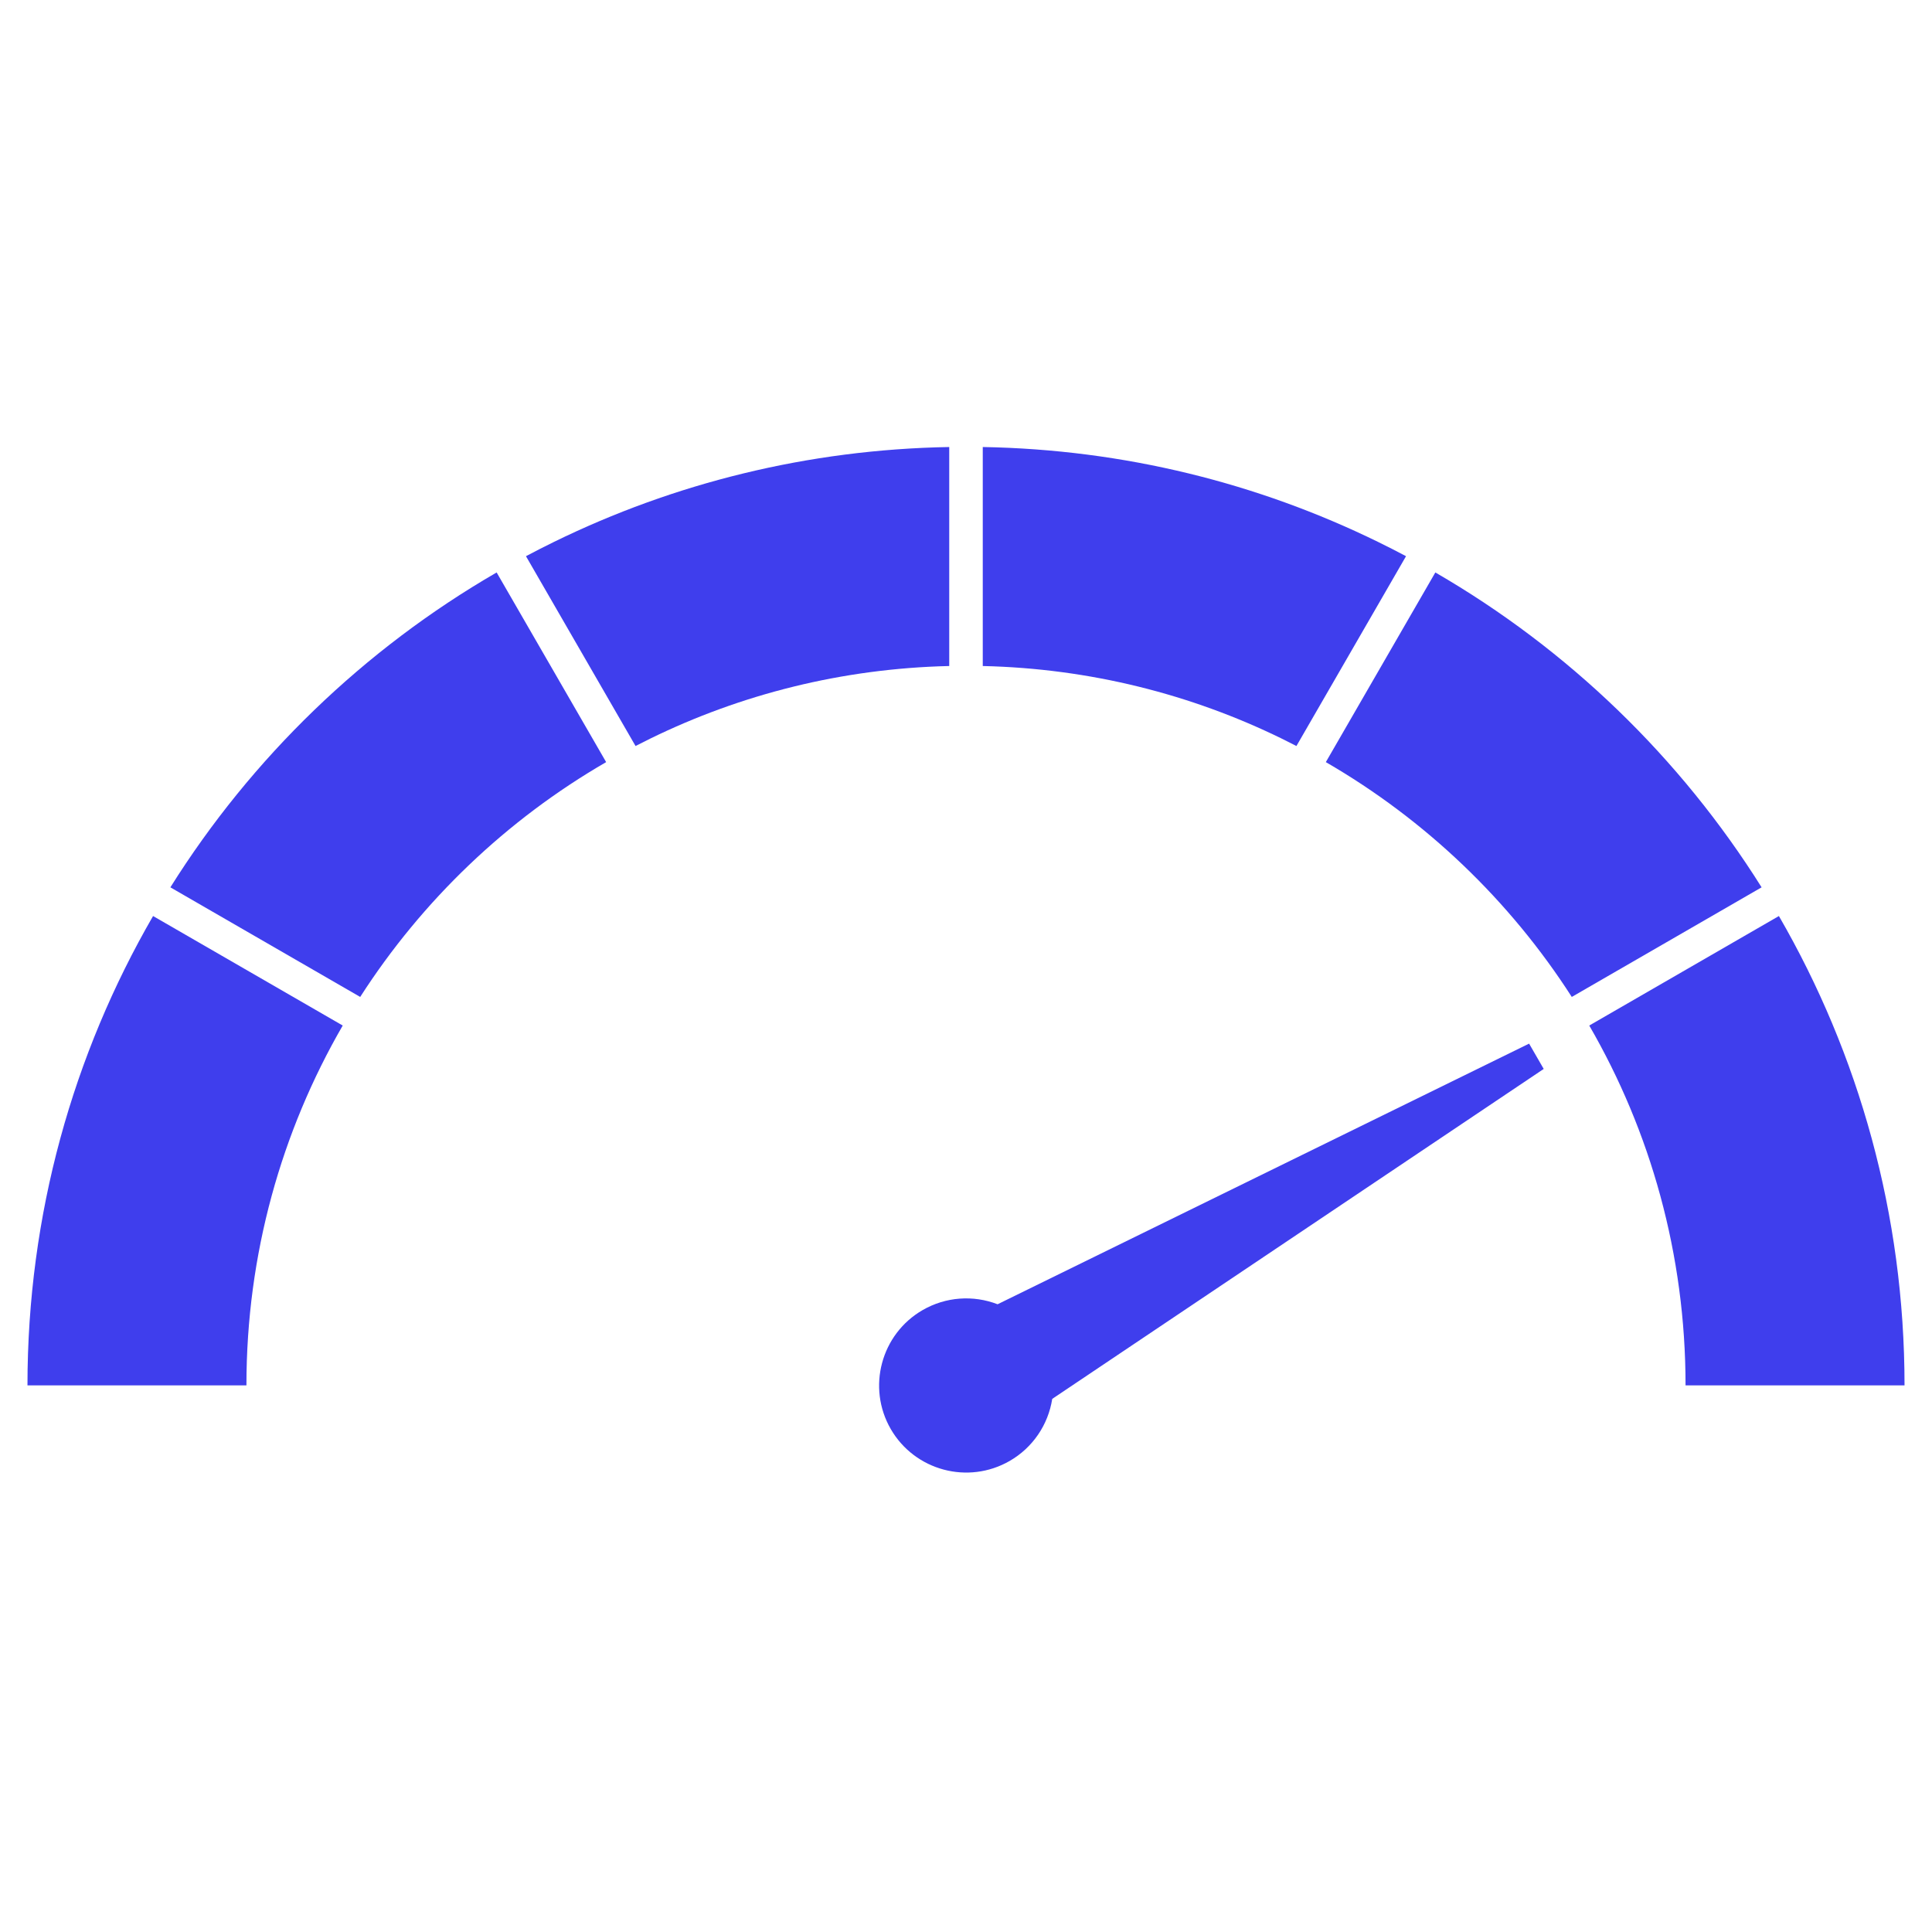
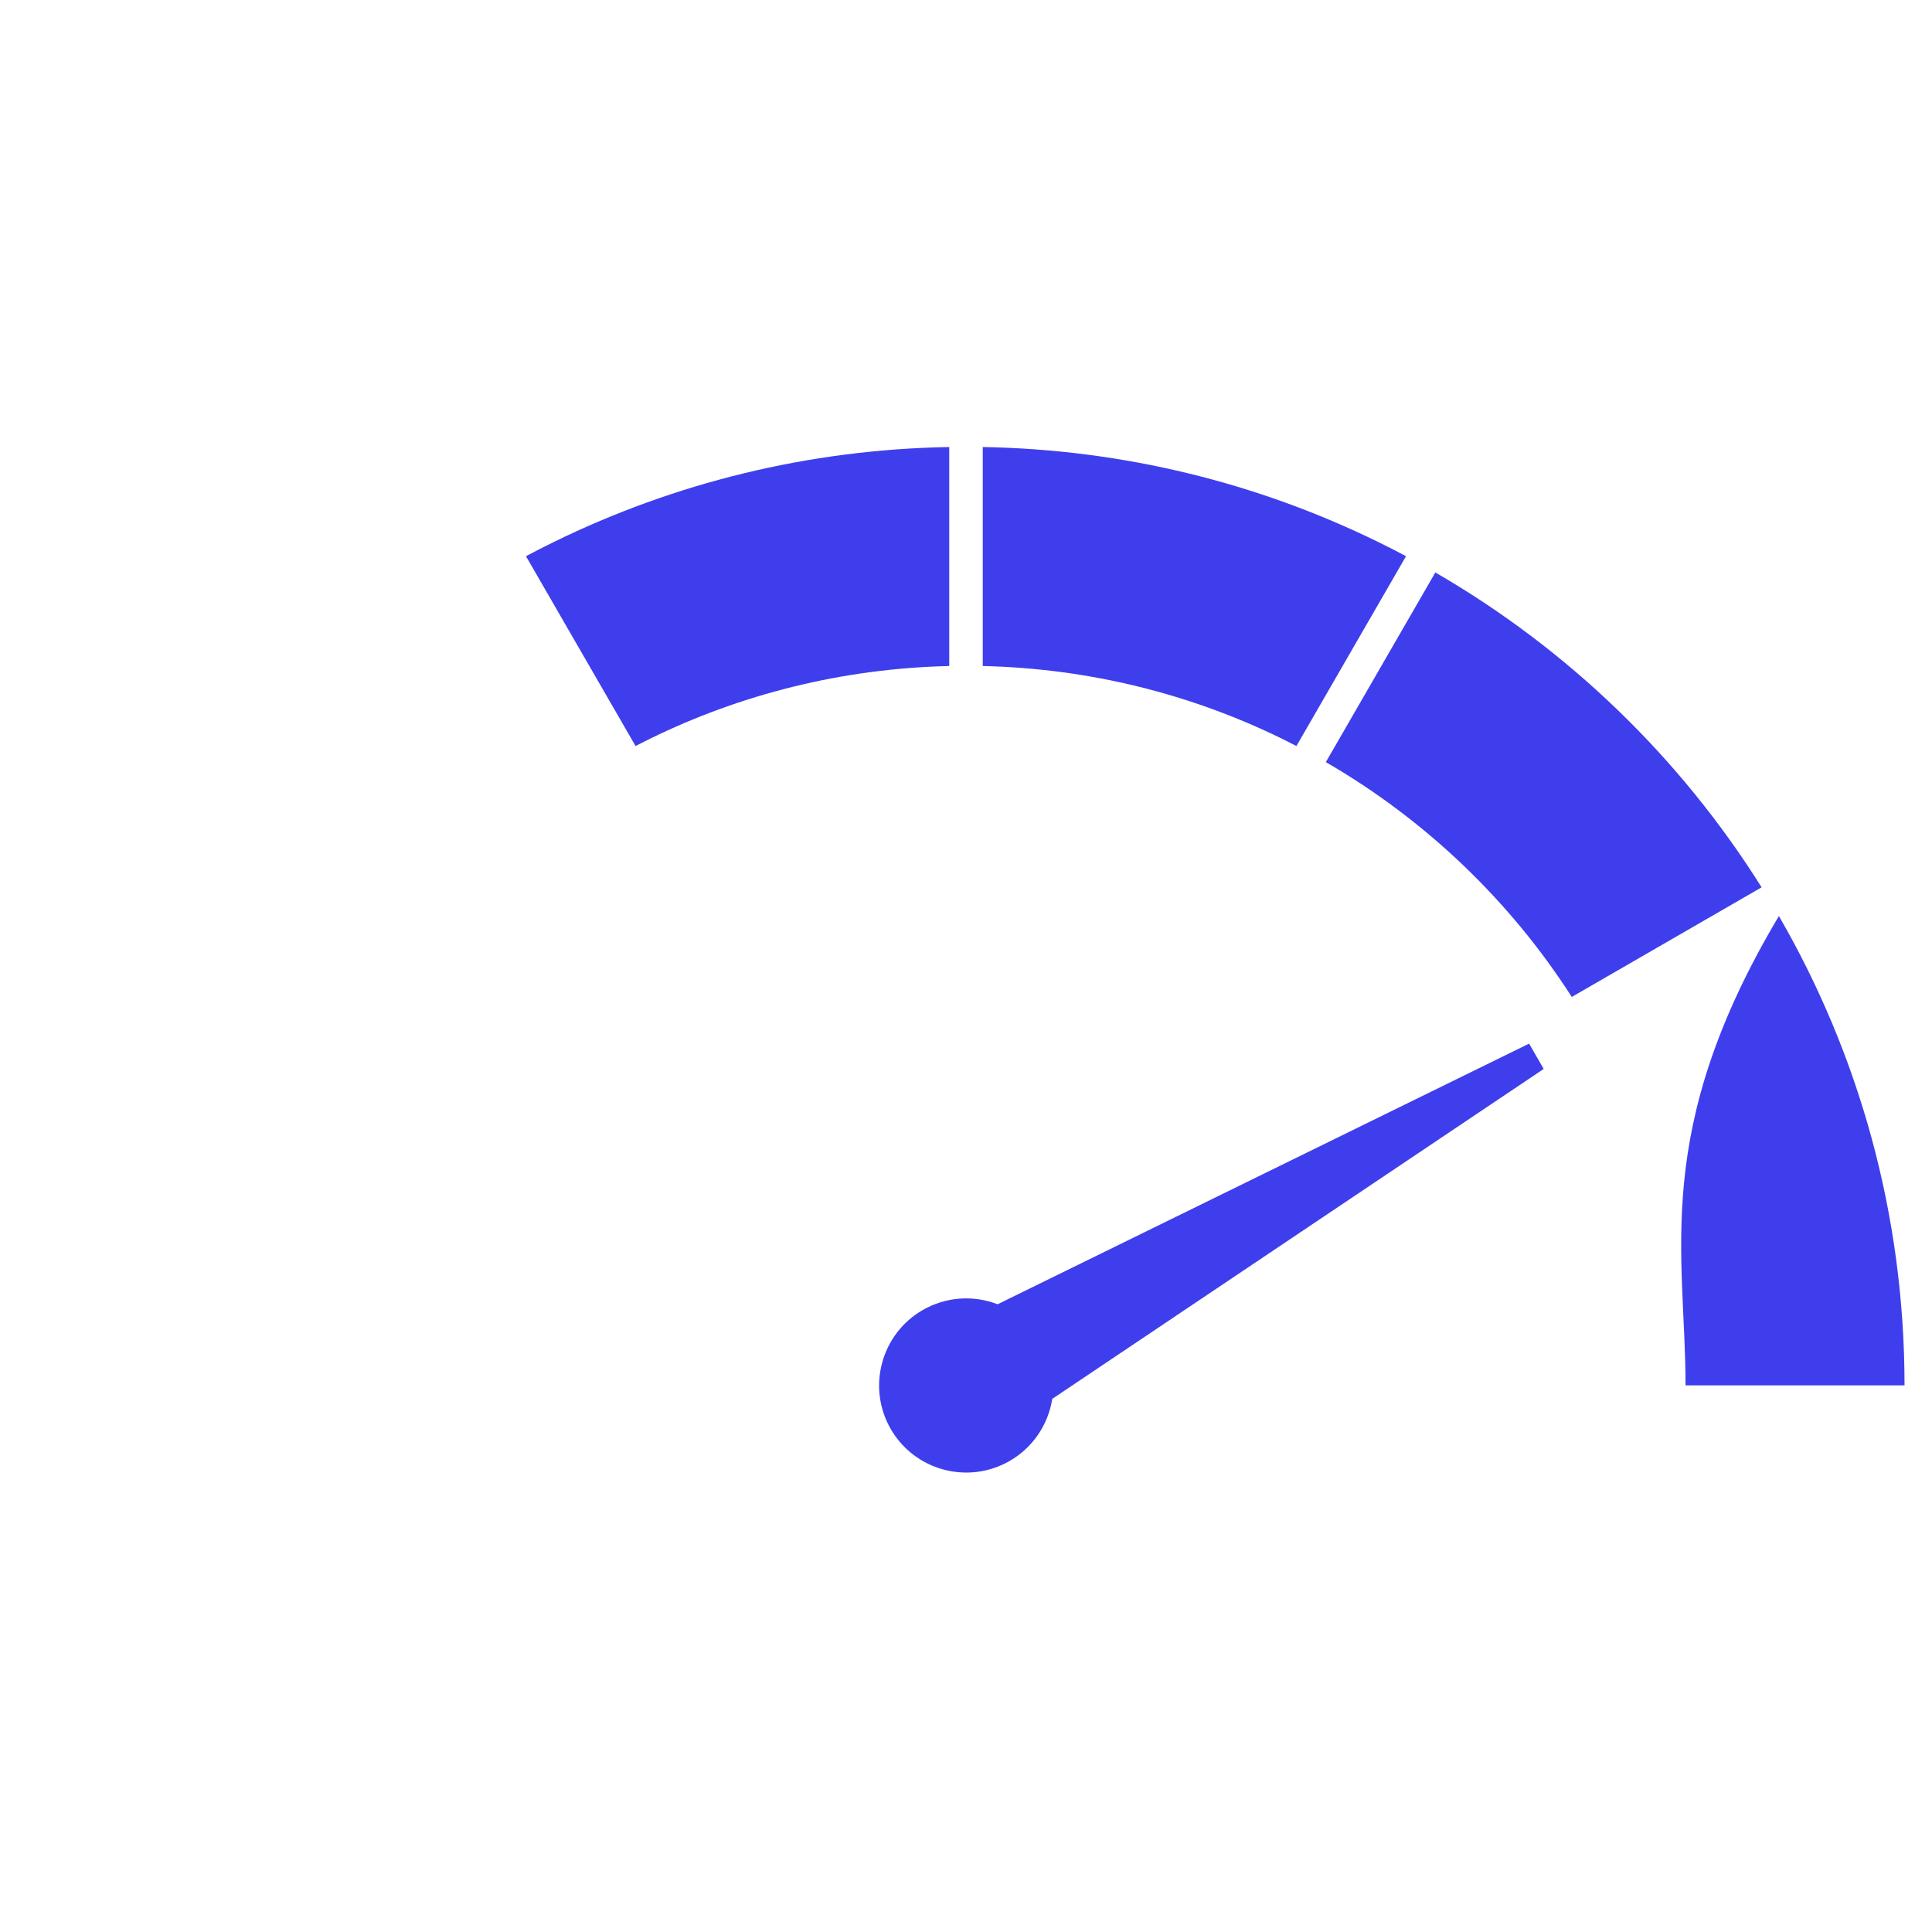
<svg xmlns="http://www.w3.org/2000/svg" width="500" zoomAndPan="magnify" viewBox="0 0 375 375" height="500" preserveAspectRatio="xMidYMid meet" version="1.0">
  <defs>
    <clipPath id="a4b67cc0c8">
-       <path d="M 5.184 177 L 67 177 L 67 269 L 5.184 269 Z M 5.184 177 " clip-rule="nonzero" />
-     </clipPath>
+       </clipPath>
    <clipPath id="ea659312a1">
      <path d="M 102 86.77 L 185 86.77 L 185 145 L 102 145 Z M 102 86.77 " clip-rule="nonzero" />
    </clipPath>
    <clipPath id="3dec494ee7">
      <path d="M 190 86.77 L 273 86.77 L 273 145 L 190 145 Z M 190 86.77 " clip-rule="nonzero" />
    </clipPath>
    <clipPath id="f342bbd785">
      <path d="M 308 177 L 369.684 177 L 369.684 269 L 308 269 Z M 308 177 " clip-rule="nonzero" />
    </clipPath>
  </defs>
  <path fill="#3f3eed" d="M 204.238 271.523 C 203.453 276.551 200.453 280.984 195.988 283.562 C 187.914 288.223 177.555 285.449 172.895 277.375 C 168.234 269.305 171.012 258.945 179.082 254.285 C 183.543 251.707 188.891 251.324 193.633 253.156 L 296.797 202.566 L 299.633 207.48 Z M 204.238 271.523 " fill-opacity="1" fill-rule="evenodd" />
  <g clip-path="url(#a4b67cc0c8)">
    <path fill="#3f3eed" d="M 47.832 268.902 C 47.832 243.457 54.637 219.602 66.523 199.055 L 29.711 177.801 C 14.207 204.602 5.332 235.715 5.332 268.902 Z M 47.832 268.902 " fill-opacity="1" fill-rule="evenodd" />
  </g>
-   <path fill="#3f3eed" d="M 69.914 193.504 C 81.949 174.77 98.34 159.102 117.652 147.926 L 96.398 111.113 C 70.637 126.023 48.859 147.059 33.07 172.23 Z M 69.914 193.504 " fill-opacity="1" fill-rule="evenodd" />
  <g clip-path="url(#ea659312a1)">
    <path fill="#3f3eed" d="M 184.246 86.766 C 156.773 87.246 130.781 93.809 107.566 105.164 C 105.723 106.062 103.898 106.996 102.09 107.957 L 123.359 144.801 C 124.305 144.312 125.258 143.832 126.215 143.363 C 143.801 134.762 163.465 129.75 184.246 129.273 Z M 184.246 86.766 " fill-opacity="1" fill-rule="evenodd" />
  </g>
  <g clip-path="url(#3dec494ee7)">
    <path fill="#3f3eed" d="M 272.91 107.957 C 271.102 106.996 269.277 106.062 267.434 105.164 C 244.215 93.809 218.227 87.246 190.754 86.766 L 190.754 129.273 C 211.535 129.746 231.199 134.762 248.785 143.363 C 249.742 143.832 250.691 144.312 251.637 144.801 Z M 272.91 107.957 " fill-opacity="1" fill-rule="evenodd" />
  </g>
  <path fill="#3f3eed" d="M 341.926 172.23 C 326.137 147.059 304.363 126.02 278.598 111.113 L 257.344 147.926 C 276.656 159.102 293.047 174.77 305.082 193.504 Z M 341.926 172.23 " fill-opacity="1" fill-rule="evenodd" />
  <g clip-path="url(#f342bbd785)">
-     <path fill="#3f3eed" d="M 369.668 268.902 C 369.668 235.715 360.793 204.602 345.285 177.801 L 308.473 199.055 C 320.363 219.602 327.164 243.457 327.164 268.902 Z M 369.668 268.902 " fill-opacity="1" fill-rule="evenodd" />
+     <path fill="#3f3eed" d="M 369.668 268.902 C 369.668 235.715 360.793 204.602 345.285 177.801 C 320.363 219.602 327.164 243.457 327.164 268.902 Z M 369.668 268.902 " fill-opacity="1" fill-rule="evenodd" />
  </g>
</svg>